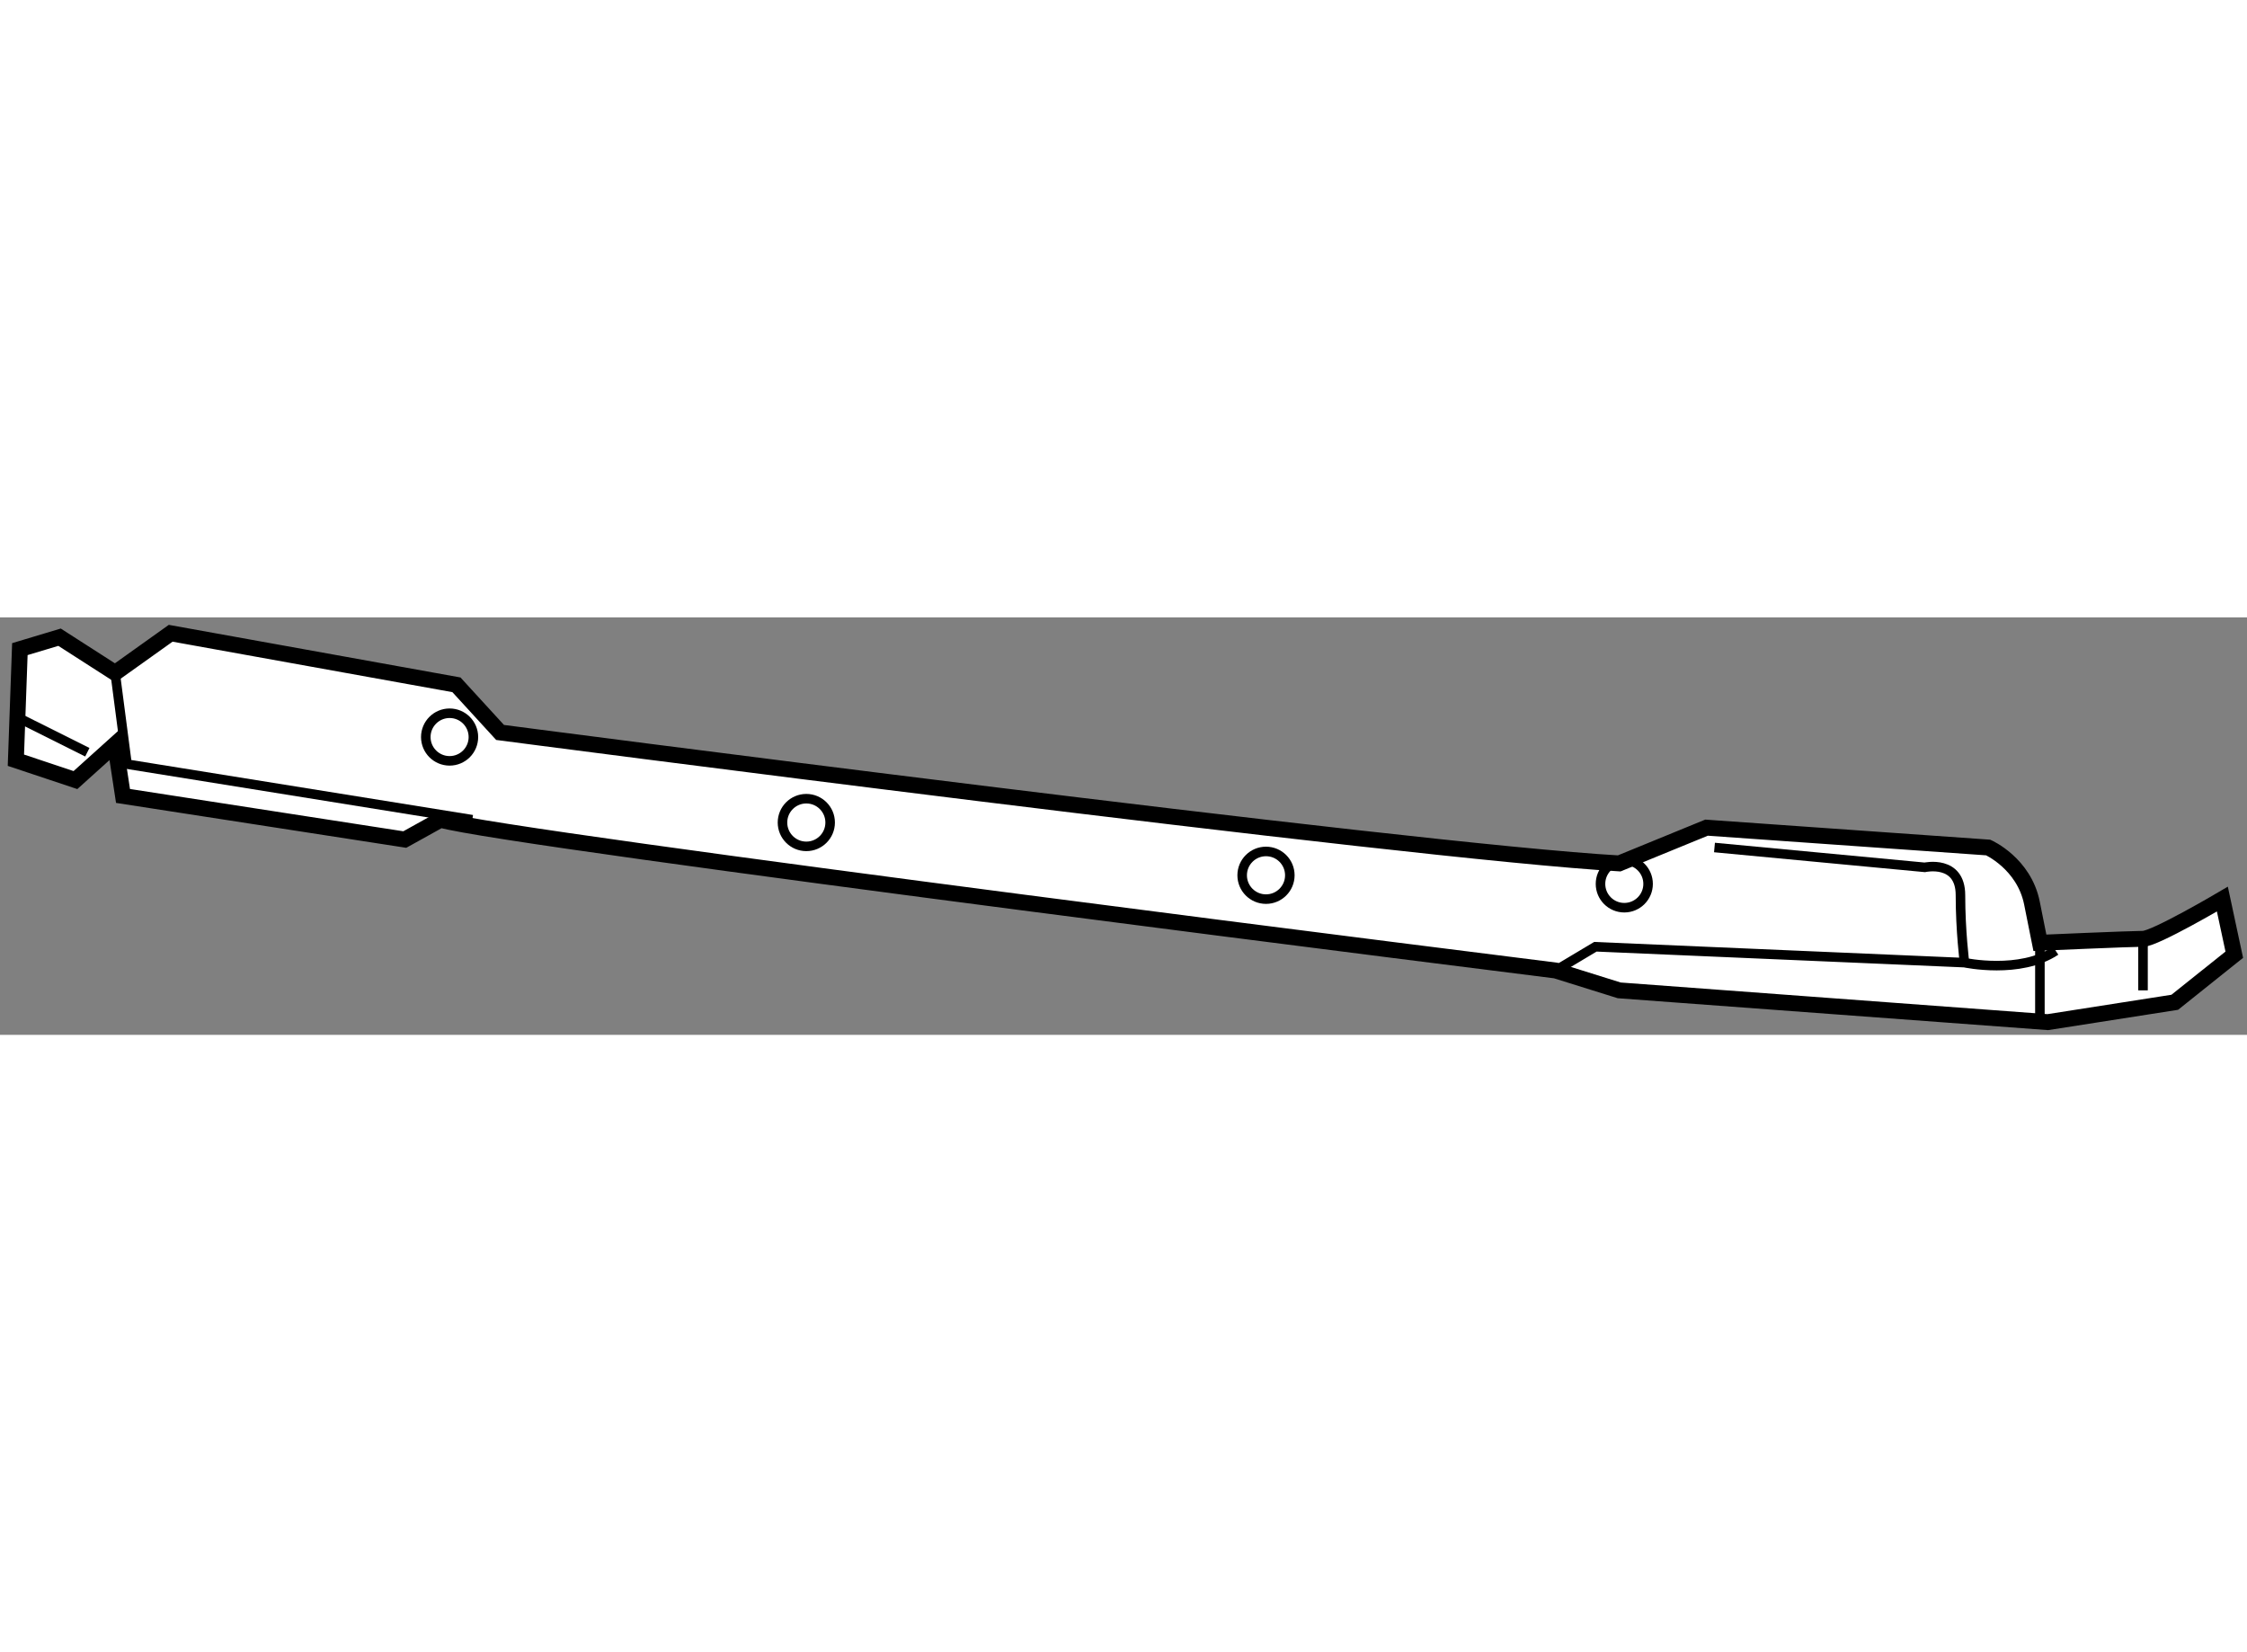
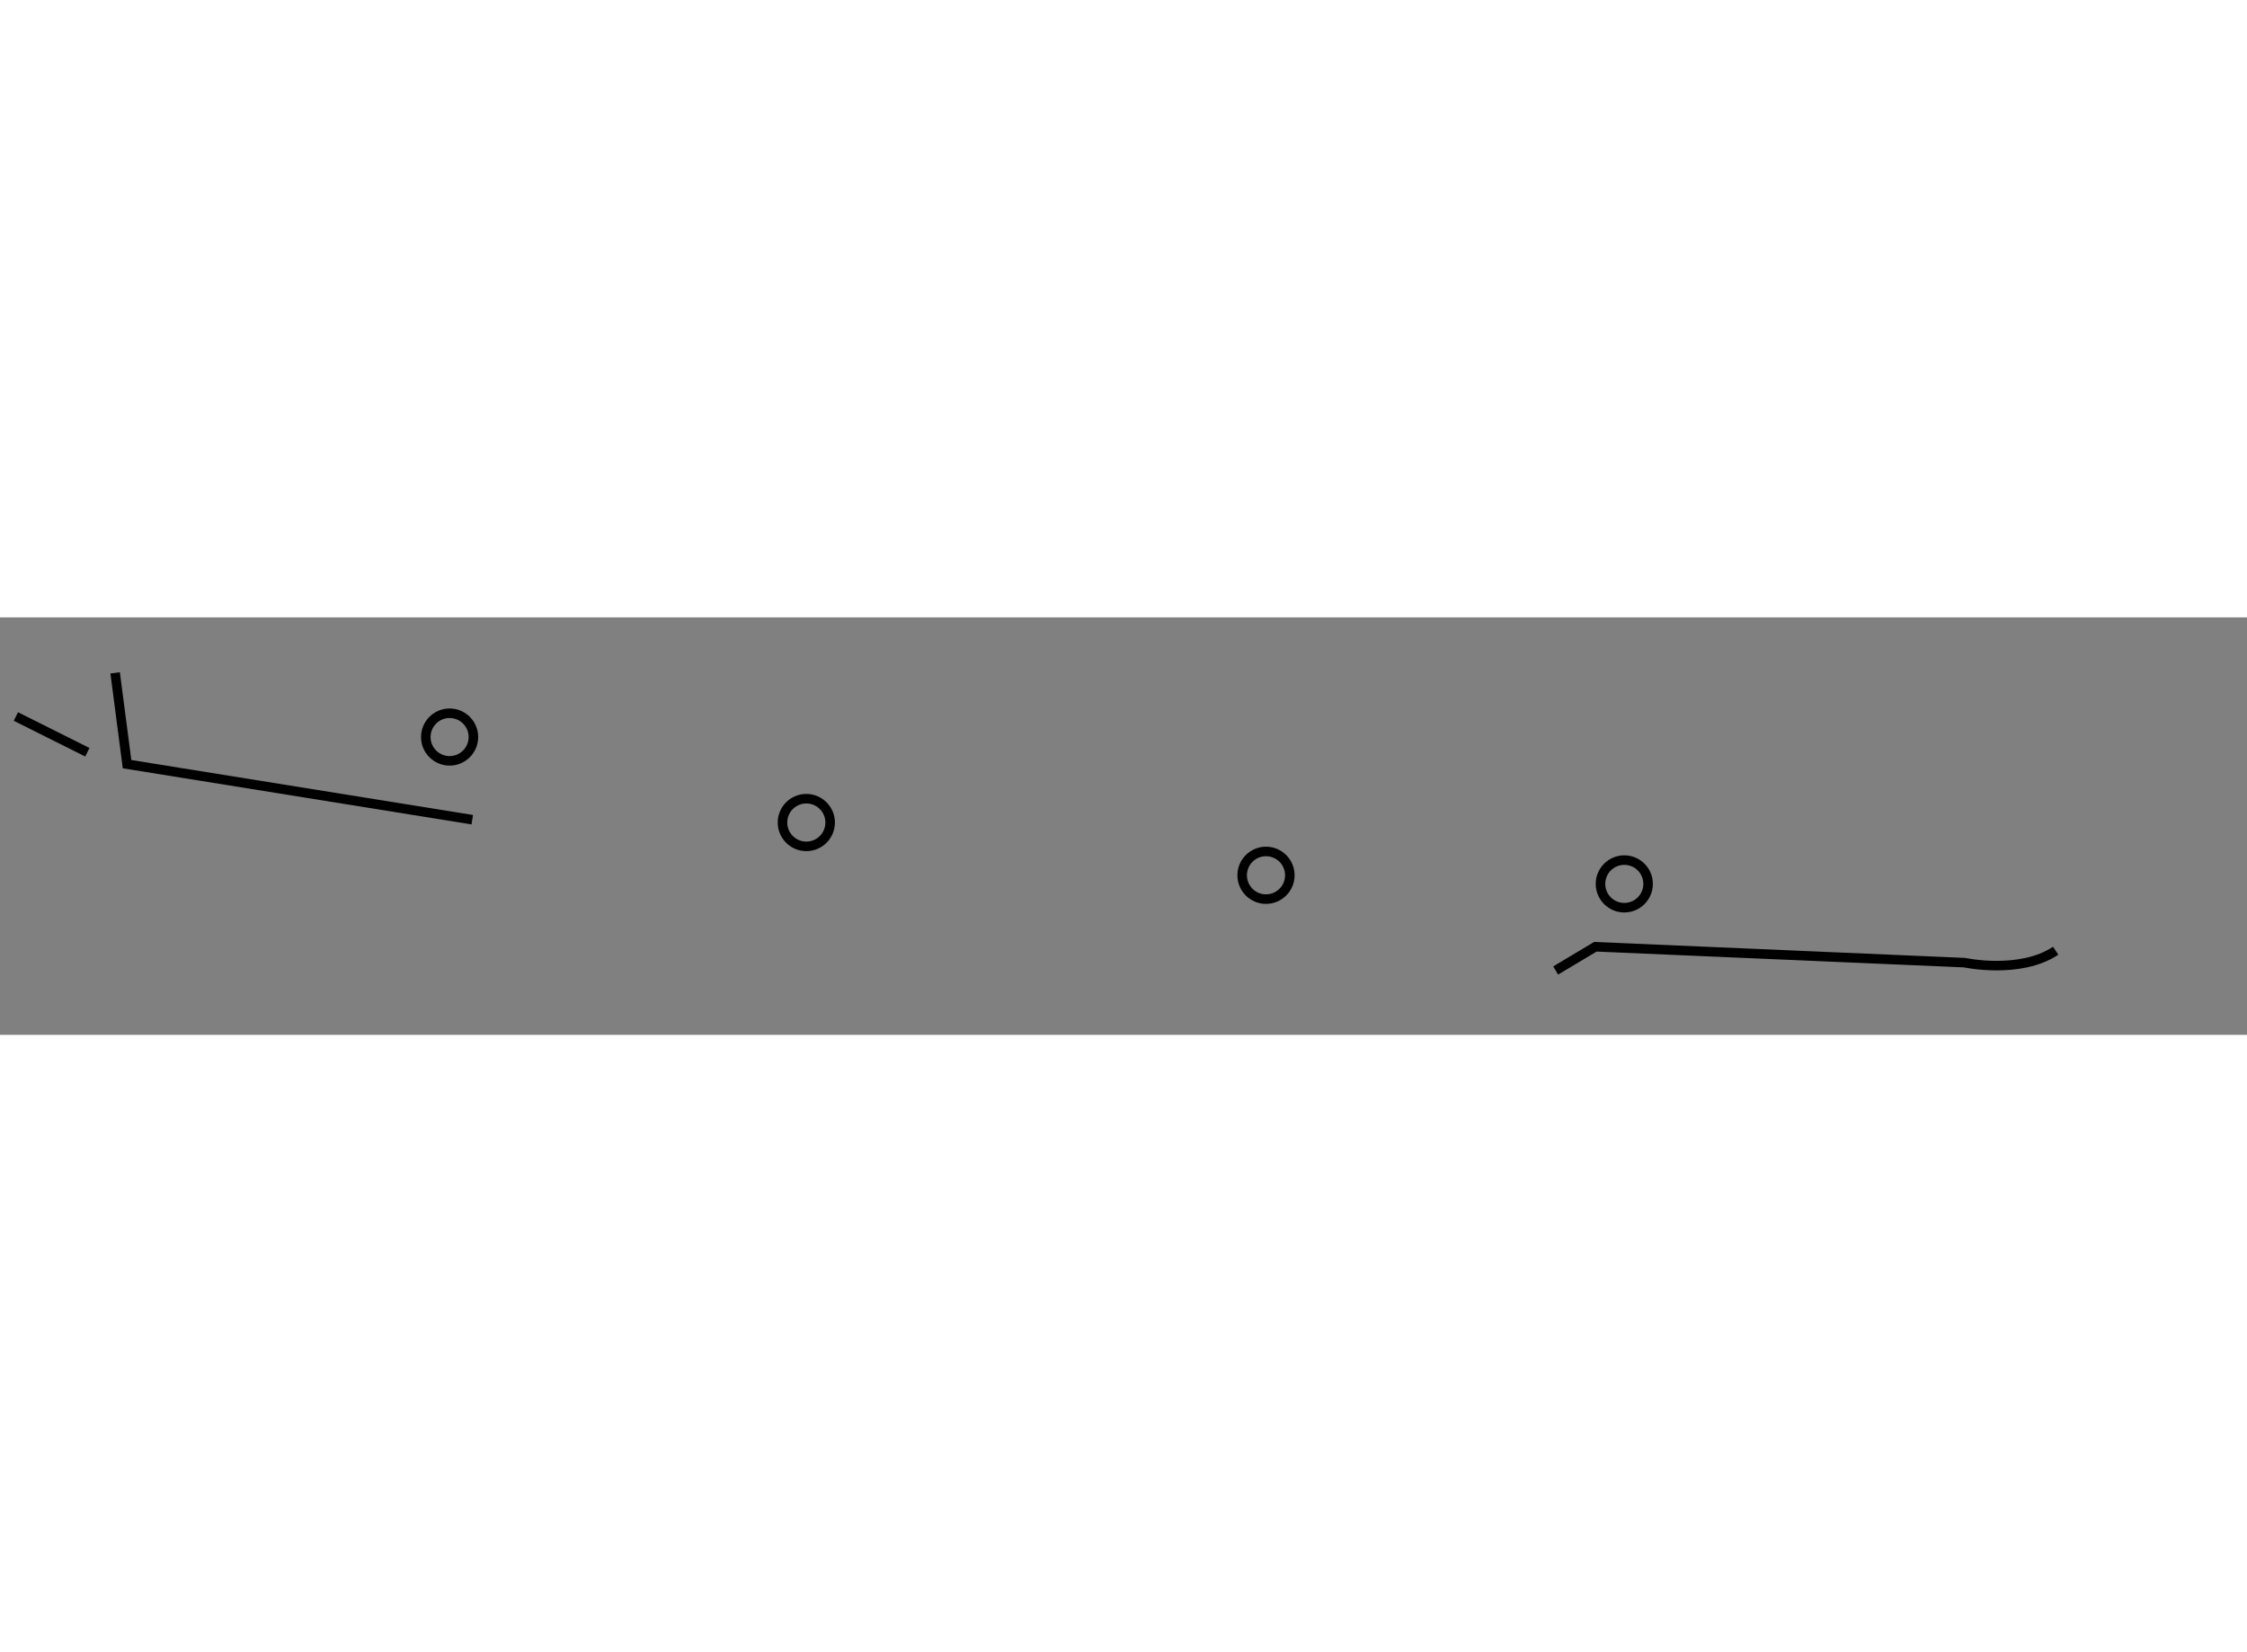
<svg xmlns="http://www.w3.org/2000/svg" version="1.1" x="0px" y="0px" width="244.8px" height="180px" viewBox="77.002 16.861 70.708 13.137" enable-background="new 0 0 244.8 180" xml:space="preserve">
  <rect x="77.002" y="16.861" width="70.708" height="13.137" fill="#808080" stroke="none" />
  <g>
-     <path fill="#FFFFFF" stroke="#000000" stroke-width="0.5" d="M80.625,20.856l-1.249,1.125l-1.874-0.625l0.125-3.496l1.249-0.375     l1.749,1.123l1.748-1.247l8.992,1.622l1.373,1.499c0,0,28.597,3.746,35.217,4.121l2.748-1.125l8.863,0.625     c0,0,1.127,0.5,1.377,1.749s0.25,1.249,0.25,1.249s2.871-0.125,3.244-0.125c0.377,0,2.498-1.25,2.498-1.25l0.375,1.75     l-1.873,1.497l-3.996,0.625l-13.486-1l-2-0.625c0,0-32.968-4.121-35.091-4.745l-1.124,0.624l-8.867-1.372L80.625,20.856z" />
    <circle fill="none" stroke="#000000" stroke-width="0.3" cx="116.84" cy="24.977" r="0.75" />
    <circle fill="none" stroke="#000000" stroke-width="0.3" cx="102.375" cy="23.317" r="0.75" />
    <circle fill="none" stroke="#000000" stroke-width="0.3" cx="91.15" cy="20.627" r="0.749" />
    <circle fill="none" stroke="#000000" stroke-width="0.3" cx="128.115" cy="25.248" r="0.749" />
    <path fill="none" stroke="#000000" stroke-width="0.3" d="M125.955,27.973l1.25-0.747l11.615,0.5c0,0,1.746,0.375,2.869-0.375" />
-     <path fill="none" stroke="#000000" stroke-width="0.3" d="M130.953,24.103l6.617,0.624c0,0,1.123-0.25,1.123,0.875     s0.127,2.124,0.127,2.124" />
-     <line fill="none" stroke="#000000" stroke-width="0.3" x1="141.193" y1="27.1" x2="141.193" y2="29.597" />
-     <line fill="none" stroke="#000000" stroke-width="0.3" x1="144.438" y1="26.976" x2="144.438" y2="28.598" />
    <polyline fill="none" stroke="#000000" stroke-width="0.3" points="80.625,18.607 81,21.48 91.863,23.228   " />
    <line fill="none" stroke="#000000" stroke-width="0.3" x1="77.502" y1="19.981" x2="79.75" y2="21.105" />
  </g>
</svg>